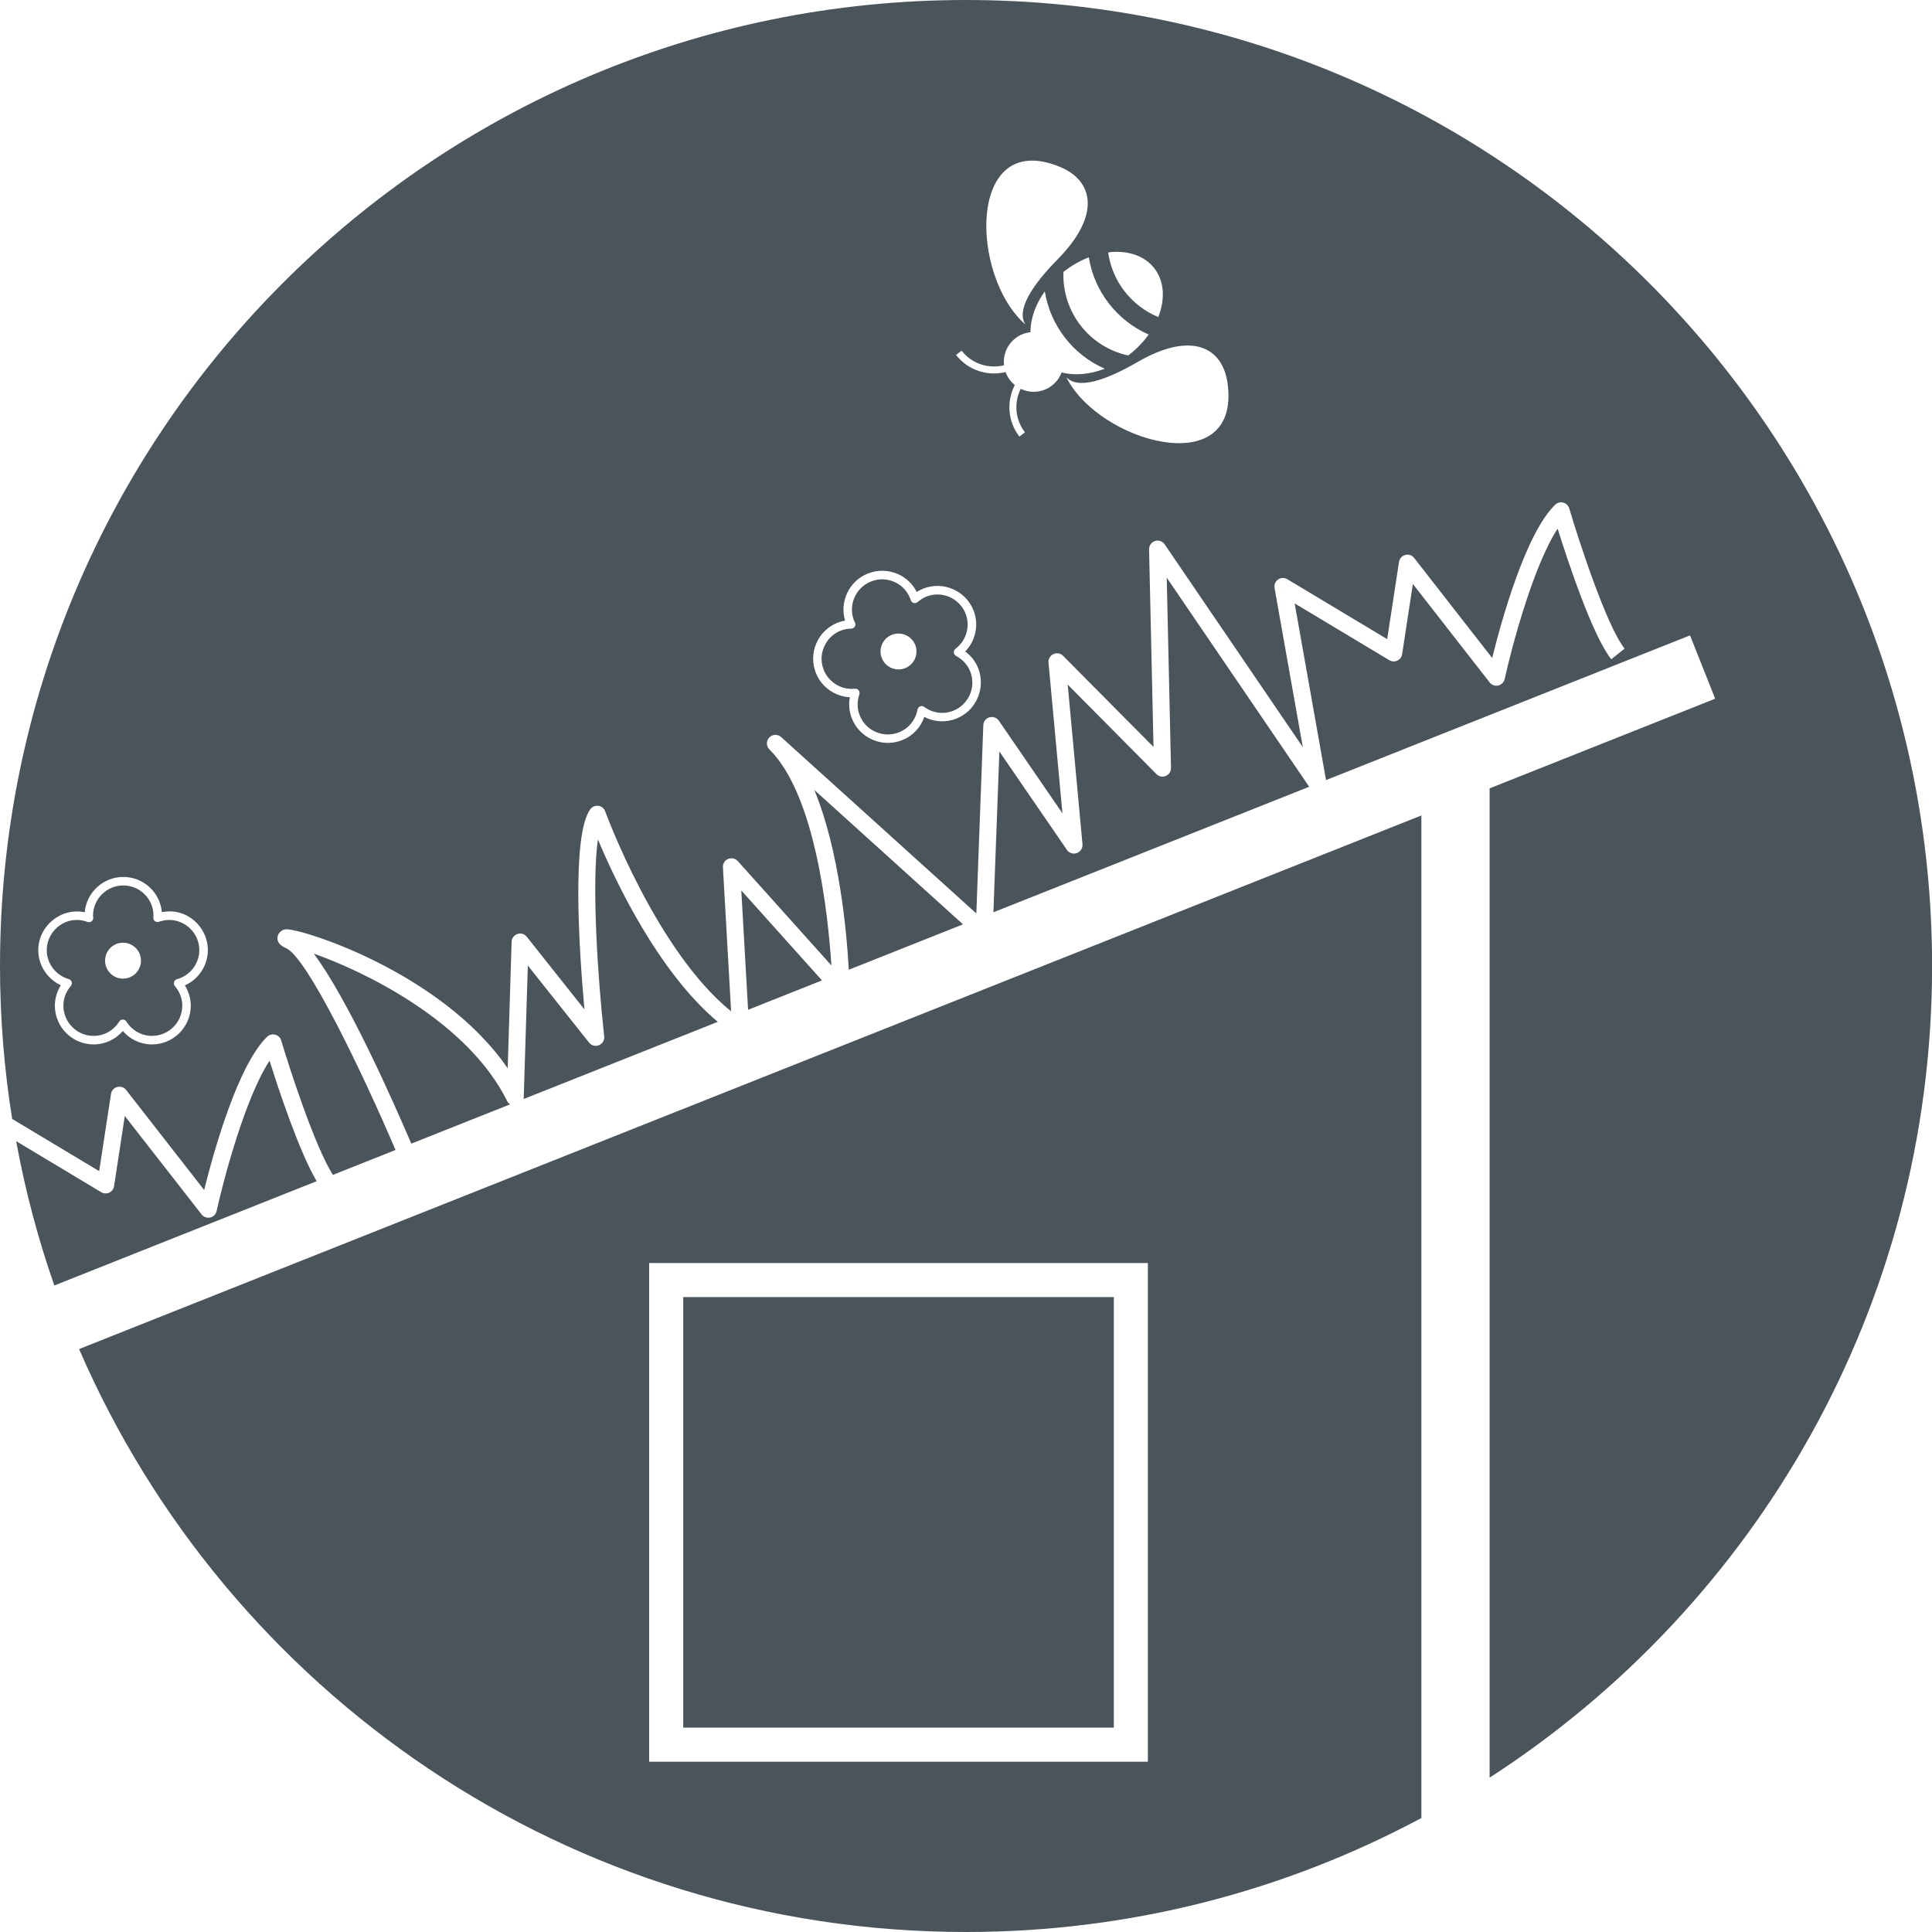
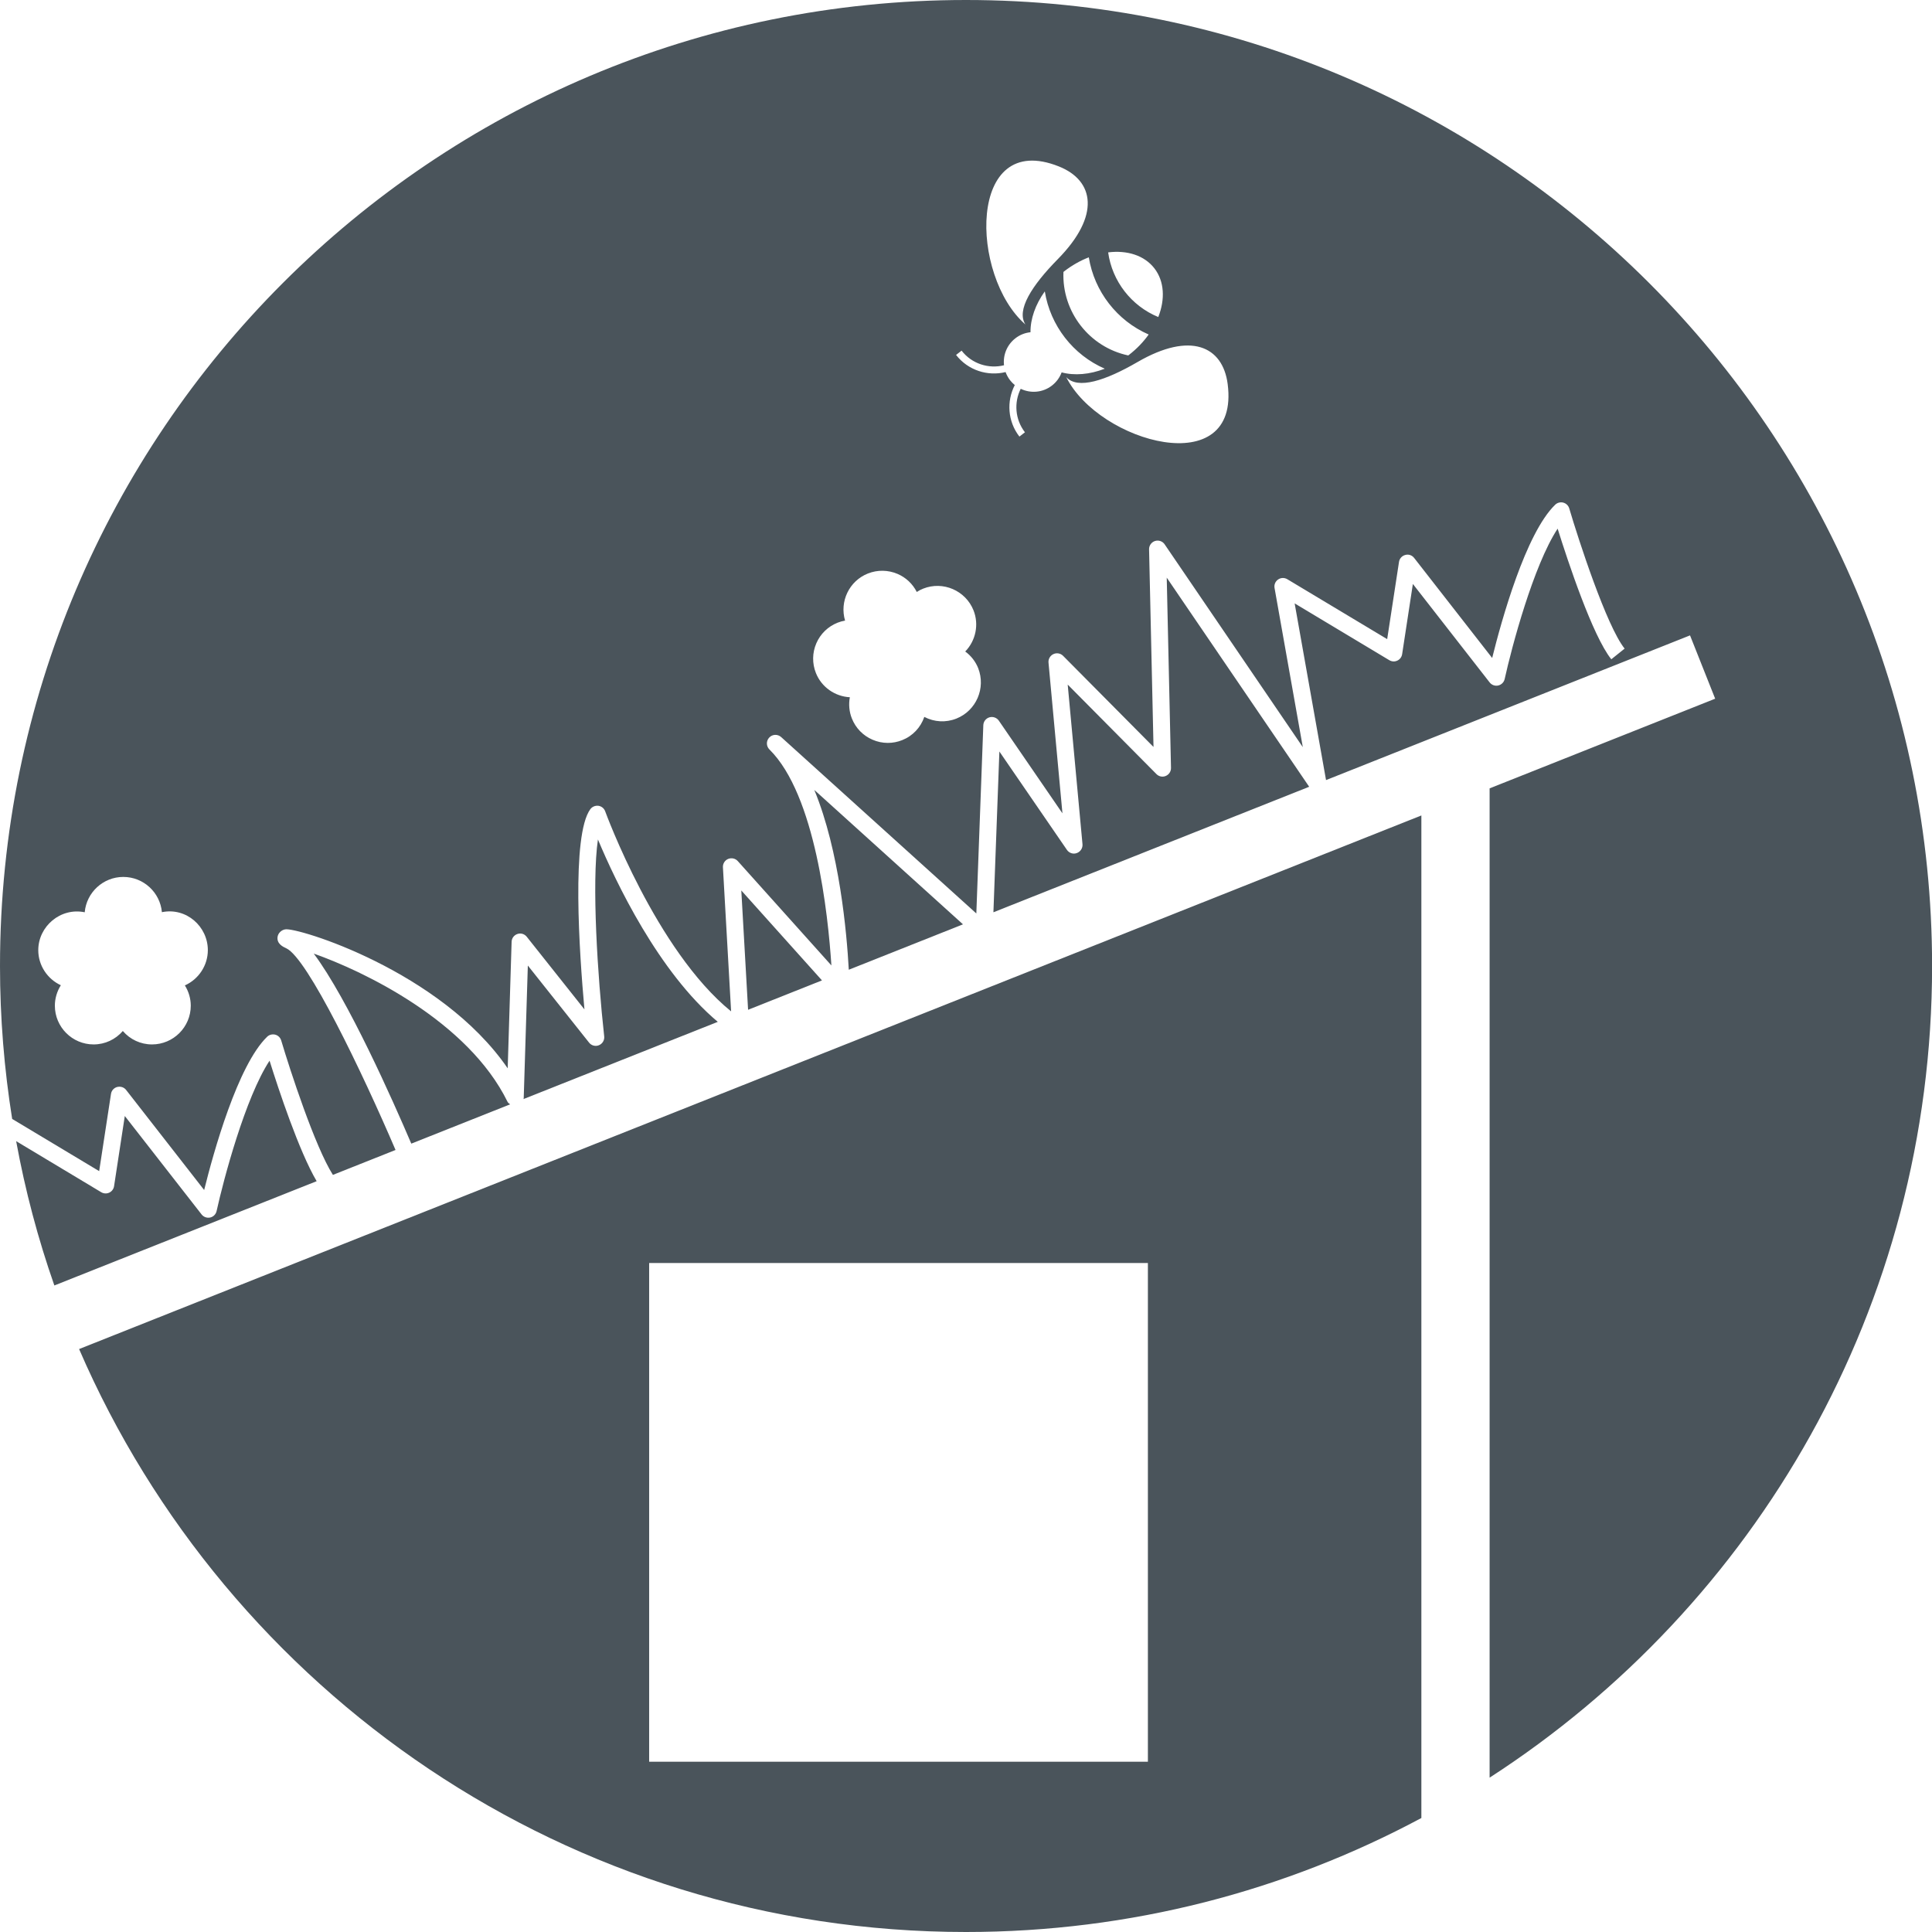
<svg xmlns="http://www.w3.org/2000/svg" version="1.1" id="Ebene_1" x="0px" y="0px" viewBox="0 0 56.693 56.693" style="enable-background:new 0 0 56.693 56.693;" xml:space="preserve">
  <style type="text/css">
	.st0{fill:#4A545B;}
</style>
  <g>
    <path class="st0" d="M17.576,30.671c-0.1,0.043-0.222,0.012-0.29-0.076l-1.797-2.262l-0.121,3.896   c-0,0.009-0.008,0.014-0.009,0.023l5.704-2.267c-1.74-1.459-3-4.115-3.517-5.352   c-0.186,1.268-0.01,4.023,0.184,5.78C17.742,30.522,17.68,30.628,17.576,30.671z" />
    <path class="st0" d="M24.907,28.456l3.351-1.332l-4.363-3.944C24.636,24.972,24.848,27.38,24.907,28.456z   " />
    <path class="st0" d="M31.599,25.032c-0.105,0.041-0.227,0.001-0.291-0.093l-1.982-2.887l-0.175,4.718   l9.266-3.683l-4.18-6.136l0.125,5.583c0.002,0.102-0.058,0.195-0.152,0.235   c-0.092,0.041-0.203,0.02-0.275-0.054l-2.604-2.626l0.434,4.686   C31.774,24.887,31.706,24.993,31.599,25.032z" />
    <polygon class="st0" points="21.753,26.13 21.952,29.631 24.12,28.769  " />
-     <rect x="20.049" y="38.062" class="st0" width="12.635" height="12.634" />
    <path class="st0" d="M9.207,27.983c1.006,1.345,2.327,4.324,2.862,5.576l2.9-1.153   c-0.028-0.022-0.059-0.041-0.076-0.075C13.735,29.97,10.689,28.505,9.207,27.983z" />
-     <path class="st0" d="M4.96,26.995c-0.095,0-0.191,0.018-0.295,0.054   c-0.041,0.014-0.086,0.006-0.119-0.019c-0.033-0.026-0.052-0.068-0.047-0.11l0.006-0.05   c0-0.489-0.398-0.887-0.888-0.887s-0.887,0.398-0.887,0.887c0,0.002,0.006,0.054,0.007,0.056   c0.003,0.042-0.016,0.084-0.05,0.11c-0.033,0.025-0.077,0.033-0.119,0.018   c-0.604-0.228-1.196,0.237-1.196,0.828c0,0.392,0.266,0.741,0.646,0.849   c0.041,0.012,0.073,0.043,0.086,0.084c0.012,0.041,0.002,0.085-0.025,0.117   c-0.144,0.166-0.219,0.366-0.219,0.578c0,0.489,0.397,0.887,0.887,0.887   c0.307,0,0.587-0.157,0.751-0.42c0.023-0.036,0.063-0.059,0.106-0.059s0.083,0.022,0.106,0.059   c0.164,0.263,0.444,0.42,0.75,0.42c0.489,0,0.888-0.397,0.888-0.887c0-0.21-0.075-0.409-0.217-0.575   c-0.028-0.033-0.037-0.077-0.024-0.118s0.045-0.073,0.086-0.084   c0.386-0.105,0.655-0.455,0.655-0.852C5.848,27.393,5.449,26.995,4.96,26.995z M3.61,28.717   c-0.291,0-0.527-0.236-0.527-0.527s0.236-0.527,0.527-0.527s0.527,0.236,0.527,0.527   S3.901,28.717,3.61,28.717z" />
-     <path class="st0" d="M41.709,23.929L2.321,39.587c4.352,10.063,14.364,17.106,26.025,17.106   c4.833,0,9.381-1.212,13.363-3.345V23.929z M19.049,51.696V37.062h14.635v14.634H19.049z" />
+     <path class="st0" d="M41.709,23.929L2.321,39.587c4.352,10.063,14.364,17.106,26.025,17.106   c4.833,0,9.381-1.212,13.363-3.345V23.929M19.049,51.696V37.062h14.635v14.634H19.049z" />
    <path class="st0" d="M7.91,31.125c-0.71,1.08-1.348,3.477-1.554,4.412   c-0.021,0.095-0.095,0.169-0.188,0.19c-0.093,0.021-0.193-0.014-0.253-0.091l-2.253-2.888   l-0.315,2.061c-0.013,0.082-0.065,0.152-0.141,0.188c-0.077,0.035-0.163,0.03-0.235-0.012   l-2.497-1.499c0.266,1.454,0.642,2.868,1.121,4.235l7.697-3.06   C8.775,33.784,8.176,31.974,7.91,31.125z" />
    <path class="st0" d="M28.346-0c-15.655,0-28.346,12.691-28.346,28.347c0,1.527,0.124,3.025,0.357,4.487   l2.553,1.532l0.347-2.266c0.015-0.099,0.087-0.179,0.184-0.204c0.1-0.023,0.2,0.009,0.261,0.089   l2.289,2.935c0.274-1.104,0.984-3.662,1.848-4.497c0.062-0.062,0.155-0.082,0.237-0.062   c0.085,0.022,0.151,0.087,0.176,0.171c0.256,0.861,0.99,3.115,1.517,3.944l1.838-0.731   c-0.983-2.295-2.585-5.632-3.206-5.918c-0.093-0.042-0.284-0.131-0.256-0.334   c0.015-0.109,0.112-0.204,0.222-0.221c0.324-0.076,4.562,1.208,6.531,4.077l0.115-3.713   c0.003-0.105,0.071-0.196,0.171-0.229c0.101-0.035,0.209-0,0.274,0.082l1.692,2.131   c-0.15-1.663-0.386-5.109,0.172-5.874c0.055-0.075,0.146-0.111,0.237-0.101   c0.092,0.013,0.169,0.076,0.2,0.163c0.016,0.043,1.494,4.084,3.695,5.87l-0.24-4.229   c-0.006-0.106,0.056-0.204,0.154-0.245c0.1-0.039,0.211-0.015,0.282,0.064l2.747,3.062   c-0.098-1.499-0.468-5.005-1.818-6.337c-0.097-0.096-0.1-0.251-0.006-0.35   c0.092-0.099,0.247-0.106,0.35-0.014l5.727,5.176l0.205-5.525   c0.004-0.108,0.077-0.201,0.181-0.231c0.101-0.029,0.214,0.01,0.275,0.099l1.866,2.719   l-0.409-4.423c-0.01-0.105,0.048-0.205,0.144-0.25c0.094-0.044,0.209-0.025,0.283,0.05   l2.654,2.675l-0.13-5.8c-0.002-0.11,0.068-0.209,0.174-0.244c0.106-0.033,0.221,0.006,0.283,0.098   l4.054,5.951l-0.829-4.669c-0.018-0.097,0.023-0.194,0.104-0.25c0.08-0.056,0.186-0.059,0.271-0.008   l2.93,1.758l0.347-2.266c0.015-0.099,0.087-0.179,0.184-0.204c0.1-0.029,0.2,0.009,0.261,0.088   l2.289,2.935c0.274-1.104,0.984-3.661,1.849-4.497c0.062-0.061,0.156-0.084,0.237-0.062   c0.085,0.022,0.151,0.087,0.176,0.171c0.272,0.921,1.096,3.456,1.625,4.113l-0.391,0.313   c-0.551-0.687-1.274-2.874-1.575-3.833c-0.71,1.081-1.348,3.476-1.554,4.412   c-0.021,0.095-0.095,0.168-0.188,0.19c-0.095,0.022-0.193-0.013-0.253-0.09l-2.253-2.889   l-0.315,2.061c-0.013,0.083-0.065,0.153-0.141,0.188c-0.076,0.037-0.163,0.031-0.235-0.012   l-2.778-1.667l0.921,5.185l10.681-4.246l0.738,1.858l-6.619,2.631v29.03   c7.81-5.048,12.984-13.826,12.984-23.817C56.693,12.691,44.002-0,28.346-0z M5.425,28.916   c0.112,0.18,0.173,0.386,0.173,0.595c0,0.627-0.511,1.137-1.138,1.137   c-0.333,0-0.642-0.145-0.856-0.394c-0.215,0.249-0.524,0.394-0.857,0.394   c-0.627,0-1.137-0.51-1.137-1.137c0-0.211,0.062-0.419,0.175-0.6   c-0.396-0.183-0.662-0.584-0.662-1.028c0-0.702,0.655-1.26,1.363-1.113   c0.051-0.58,0.539-1.037,1.132-1.037s1.08,0.455,1.133,1.034   c0.716-0.146,1.348,0.419,1.348,1.116C6.098,28.332,5.828,28.735,5.425,28.916z M33.874,7.873   c0.296,0.382,0.319,0.911,0.115,1.43c-0.79-0.324-1.354-1.051-1.471-1.897   C33.071,7.337,33.577,7.491,33.874,7.873z M33.707,9.816c-0.153,0.215-0.346,0.418-0.576,0.596   c-0.008,0.006-0.016,0.012-0.024,0.018c-1.143-0.243-1.949-1.283-1.901-2.45   c0.008-0.006,0.015-0.013,0.023-0.019c0.23-0.178,0.475-0.315,0.721-0.41   C32.112,8.553,32.778,9.411,33.707,9.816z M31.072,4.884c1.041,0.416,1.226,1.443-0.032,2.721   c-0.763,0.775-1.225,1.499-0.949,1.917C28.462,8.11,28.377,3.808,31.072,4.884z M28.065,21.086   c-0.311,0.124-0.65,0.103-0.942-0.049c-0.107,0.311-0.341,0.56-0.65,0.682   c-0.136,0.054-0.278,0.081-0.42,0.081c-0.153,0-0.306-0.031-0.45-0.094   c-0.279-0.12-0.494-0.342-0.606-0.624c-0.078-0.196-0.098-0.412-0.059-0.622   c-0.438-0.023-0.832-0.298-0.996-0.711c-0.112-0.282-0.108-0.591,0.012-0.871   c0.121-0.279,0.343-0.494,0.625-0.606c0.069-0.027,0.143-0.048,0.219-0.061   c-0.166-0.56,0.12-1.163,0.67-1.382c0.283-0.112,0.593-0.106,0.87,0.012   c0.247,0.106,0.444,0.293,0.564,0.53c0.061-0.04,0.123-0.072,0.188-0.098   c0.58-0.231,1.244,0.054,1.477,0.637v0c0.166,0.417,0.064,0.892-0.243,1.208   c0.171,0.125,0.303,0.295,0.38,0.489C28.933,20.192,28.647,20.854,28.065,21.086z M31.153,10.927   c-0.055,0.147-0.149,0.282-0.283,0.386c-0.272,0.211-0.628,0.236-0.918,0.096   c-0.2,0.401-0.168,0.898,0.124,1.276l-0.162,0.126c-0.347-0.447-0.38-1.039-0.136-1.512   c-0.05-0.041-0.097-0.088-0.138-0.141c-0.058-0.075-0.101-0.156-0.132-0.24   c-0.525,0.129-1.101-0.049-1.453-0.503l0.162-0.126c0.301,0.389,0.795,0.541,1.245,0.429   c-0.033-0.294,0.083-0.597,0.333-0.791c0.133-0.104,0.287-0.162,0.444-0.178   c-0.004-0.389,0.143-0.813,0.42-1.199c0.161,1.003,0.828,1.864,1.76,2.269   C31.976,10.991,31.528,11.028,31.153,10.927z M31.288,11.066c0.336,0.371,1.152,0.103,2.093-0.443   c1.551-0.9,2.5-0.466,2.644,0.646C36.397,14.147,32.251,12.995,31.288,11.066z" />
-     <path class="st0" d="M28.055,19.248c-0.037-0.02-0.062-0.058-0.066-0.101   c-0.003-0.043,0.016-0.084,0.05-0.11c0.319-0.24,0.44-0.665,0.294-1.033   c-0.182-0.454-0.694-0.677-1.152-0.497c-0.089,0.036-0.172,0.088-0.253,0.16   c-0.032,0.027-0.075,0.038-0.115,0.027c-0.04-0.01-0.072-0.041-0.086-0.08   c-0.001-0.003-0.01-0.033-0.011-0.036c-0.092-0.238-0.26-0.411-0.478-0.505   c-0.219-0.094-0.459-0.098-0.68-0.009c-0.454,0.181-0.677,0.697-0.496,1.152   c0.002,0.002,0.026,0.049,0.028,0.052c0.018,0.038,0.016,0.083-0.007,0.119   s-0.062,0.059-0.104,0.06c-0.114,0.002-0.216,0.022-0.311,0.06   c-0.22,0.087-0.393,0.255-0.486,0.473c-0.095,0.218-0.098,0.459-0.01,0.679   c0.146,0.365,0.525,0.595,0.914,0.55c0.004-0,0.009-0,0.013-0   c0.038,0,0.074,0.017,0.098,0.047c0.027,0.034,0.034,0.078,0.021,0.119   c-0.072,0.207-0.068,0.42,0.01,0.617c0.087,0.22,0.255,0.393,0.473,0.487   s0.458,0.098,0.68,0.01c0.284-0.113,0.486-0.362,0.542-0.668   c0.008-0.042,0.037-0.078,0.077-0.094c0.039-0.016,0.086-0.01,0.12,0.016   c0.251,0.186,0.569,0.226,0.854,0.113c0.454-0.181,0.677-0.697,0.496-1.152   C28.392,19.507,28.248,19.35,28.055,19.248z M26.561,19.607c-0.064,0.025-0.13,0.037-0.195,0.037   c-0.21,0-0.408-0.126-0.49-0.332c-0.108-0.27,0.025-0.577,0.295-0.684   c0.064-0.025,0.13-0.037,0.195-0.037c0.21,0,0.408,0.126,0.49,0.332   C26.963,19.193,26.831,19.499,26.561,19.607z" />
  </g>
</svg>